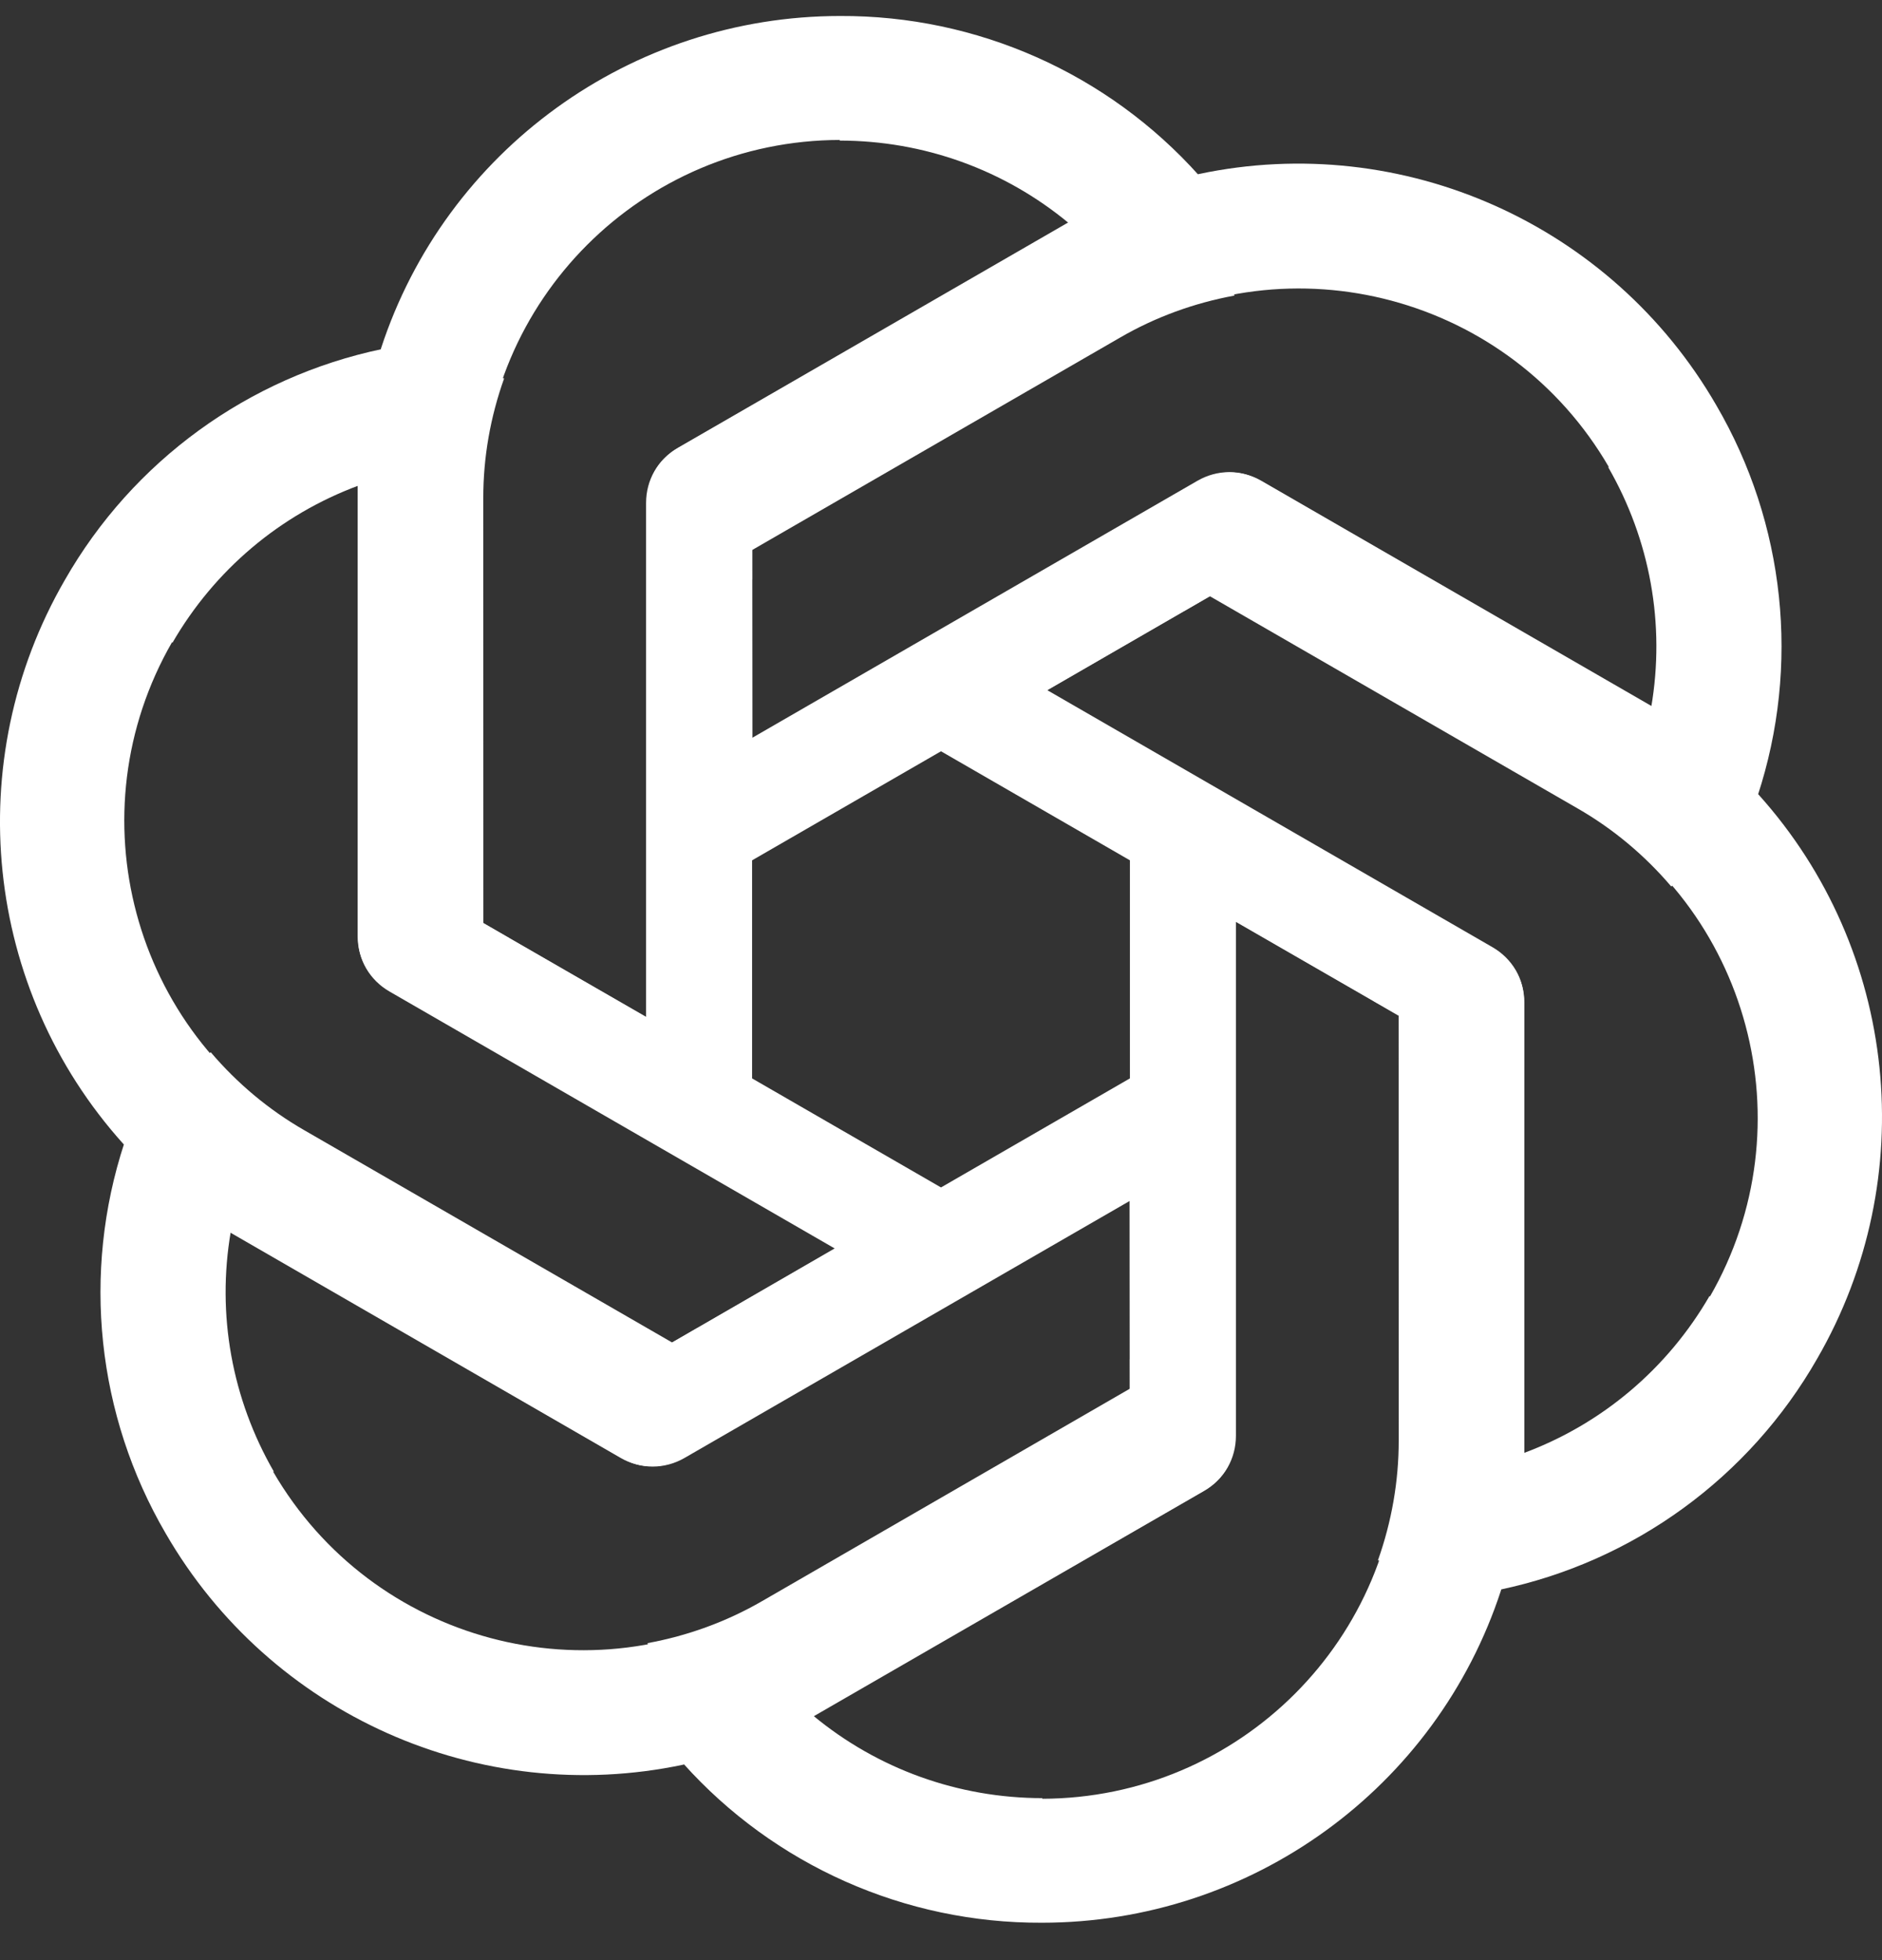
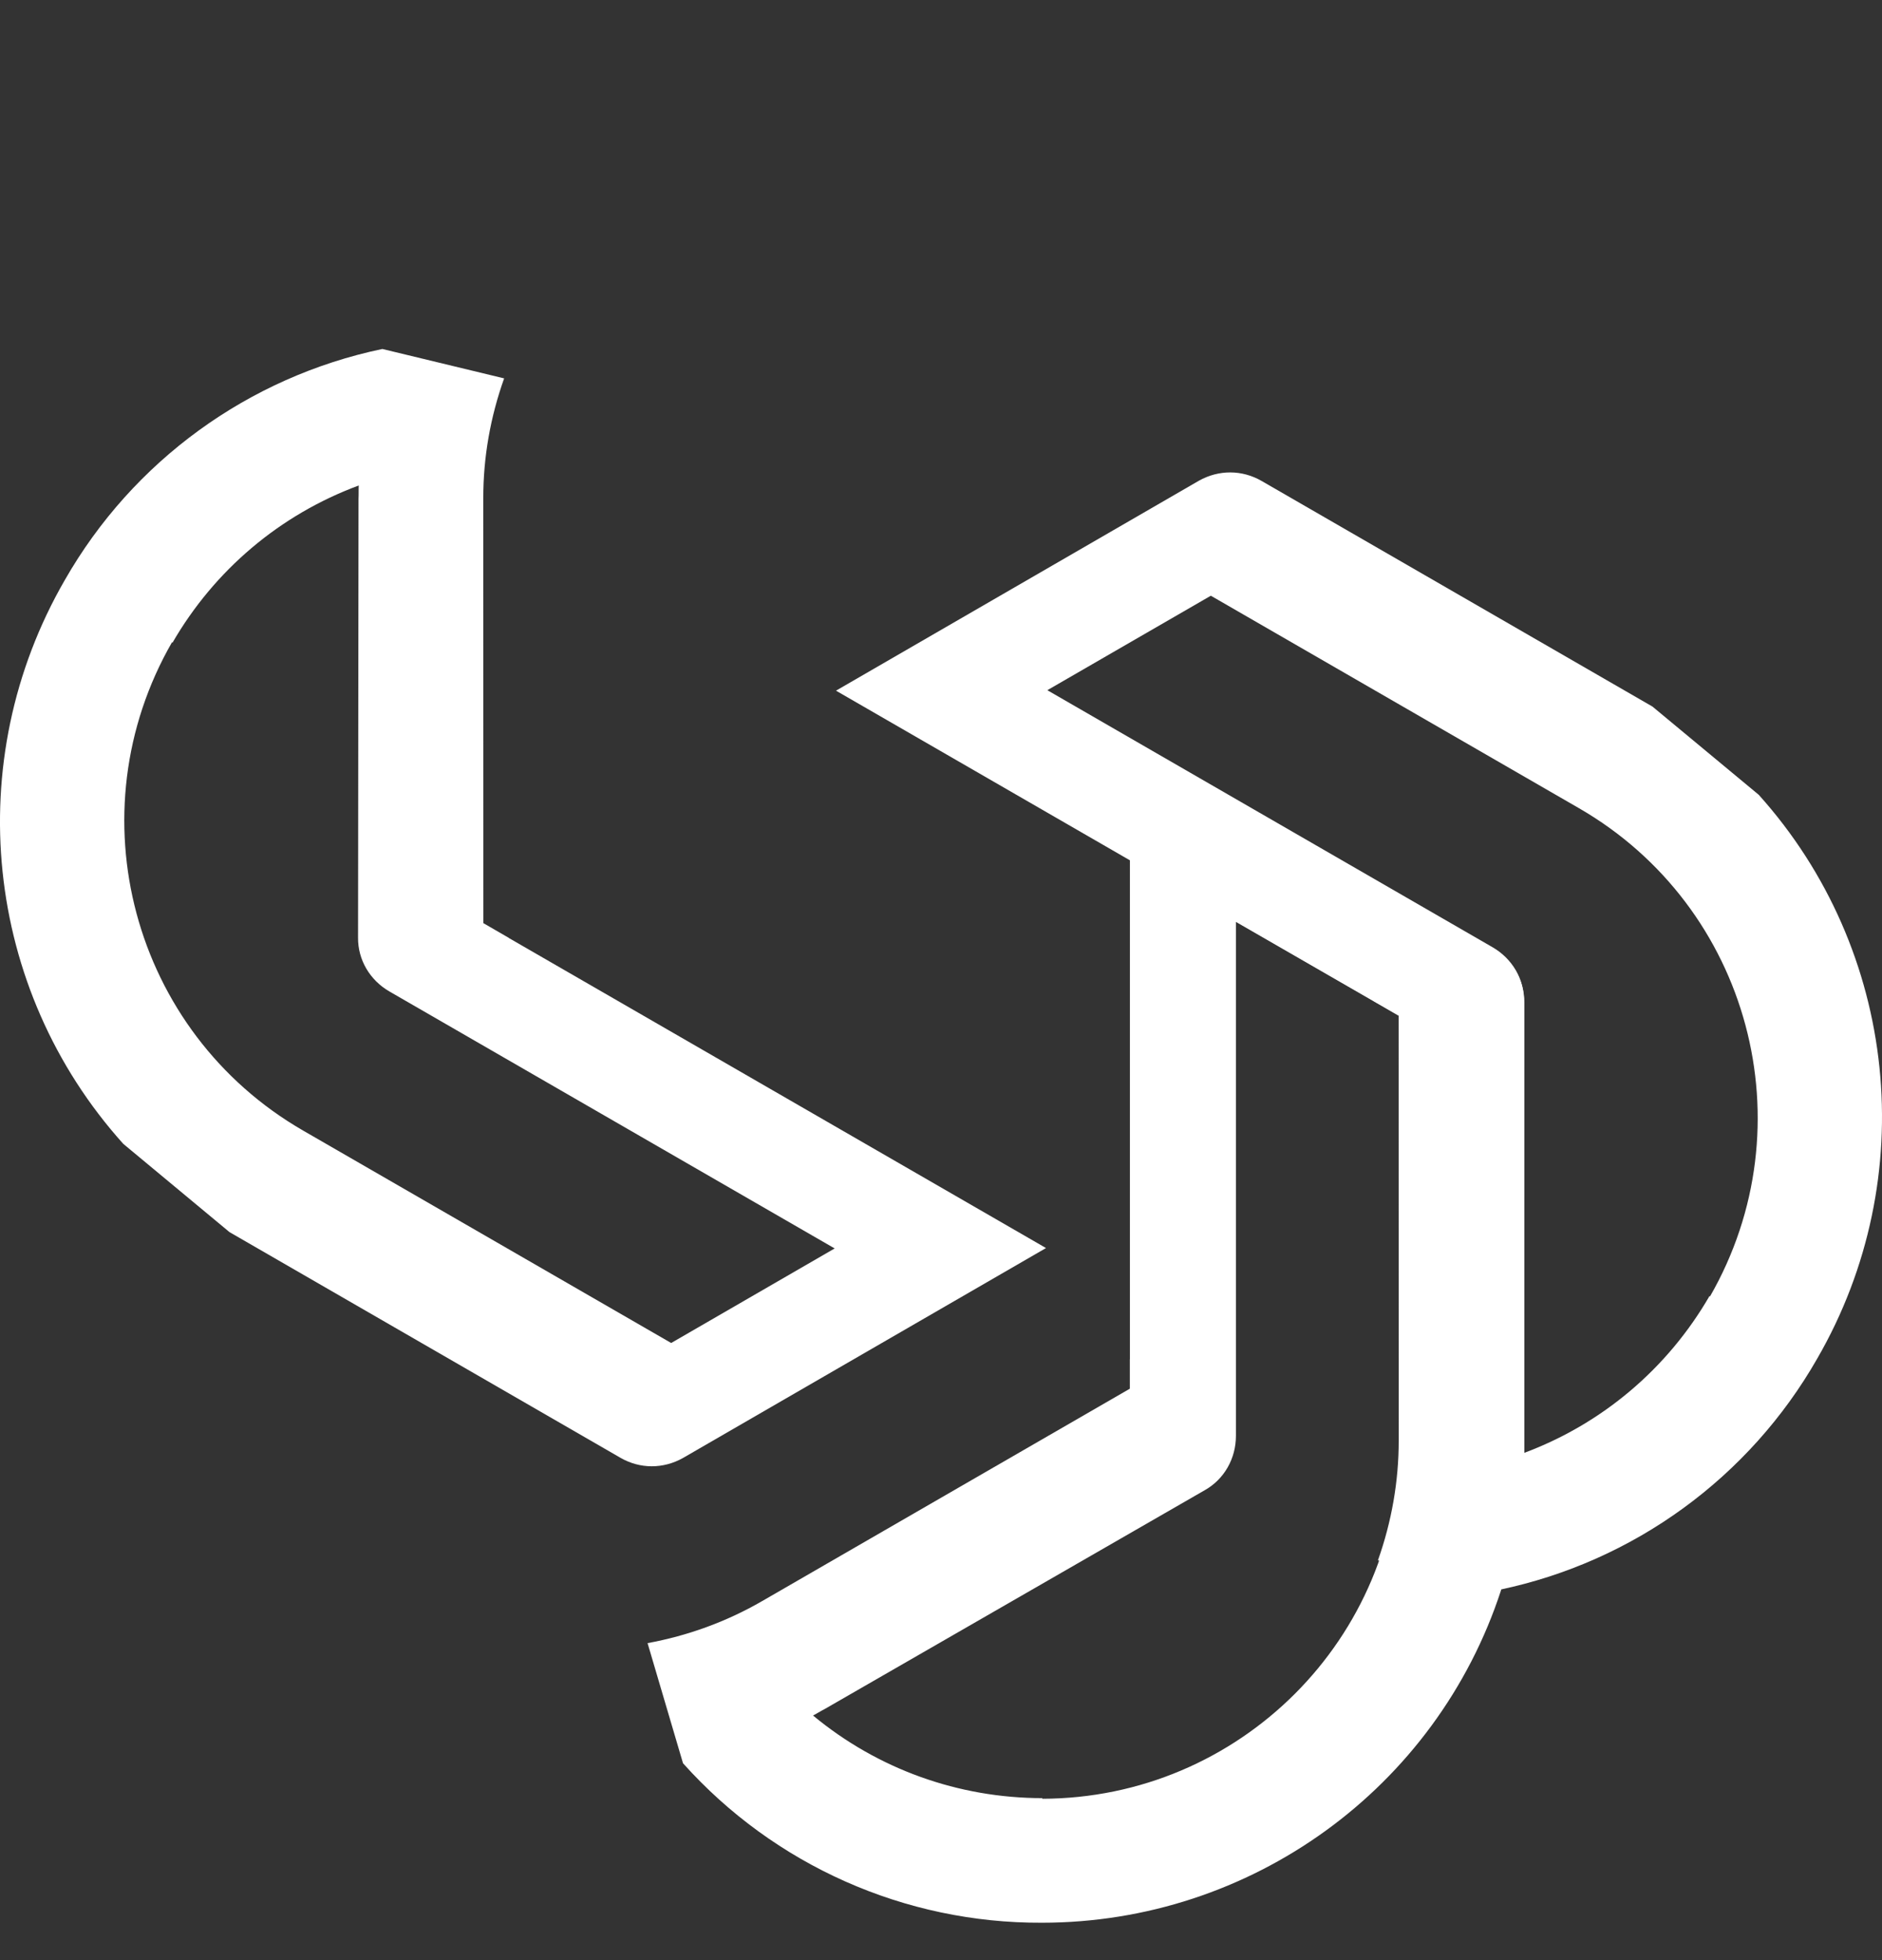
<svg xmlns="http://www.w3.org/2000/svg" width="24" height="25" viewBox="0 0 24 25" fill="none">
  <rect x="0" y="0" width="24" height="25" fill="#333333" stroke="none" />
  <g clip-path="url(#clip0_1017_212)">
-     <path d="M10.713 0.204C8.049 0.204 5.683 1.917 4.858 4.446L4.561 6.182V11.938C4.561 12.226 4.709 12.482 4.957 12.63L9.591 15.3V7.39H9.592V7.015L14.283 4.306C14.736 4.043 15.23 3.864 15.742 3.77L15.29 2.238C14.126 0.936 12.459 0.196 10.713 0.204ZM10.713 1.785L10.705 1.793C11.777 1.793 12.807 2.163 13.632 2.848C13.598 2.864 13.532 2.905 13.484 2.93L8.634 5.722C8.387 5.862 8.239 6.126 8.239 6.414V12.969L6.152 11.766V6.348C6.151 3.831 8.192 1.789 10.713 1.785Z" fill="white" />
-     <path d="M21.887 5.169C20.555 2.862 17.889 1.669 15.286 2.22L13.633 2.831L8.649 5.709C8.399 5.853 8.252 6.109 8.248 6.397L8.252 11.746L15.102 7.791L15.103 7.792L15.428 7.604L20.12 10.312C20.574 10.573 20.976 10.911 21.313 11.307L22.414 10.15C22.959 8.49 22.767 6.677 21.887 5.169L21.887 5.169ZM20.518 5.959L20.507 5.956C21.043 6.885 21.238 7.962 21.057 9.019C21.026 8.998 20.957 8.962 20.912 8.932L16.069 6.128C15.823 5.984 15.521 5.988 15.272 6.131L9.595 9.409L9.593 7.001L14.286 4.292C16.465 3.032 19.254 3.778 20.518 5.959H20.518Z" fill="white" />
    <path d="M23.174 17.328C24.506 15.022 24.206 12.116 22.428 10.137L21.073 9.012L16.088 6.134C15.838 5.99 15.543 5.99 15.291 6.13L10.661 8.809L17.512 12.764L17.511 12.765L17.836 12.953L17.837 18.369C17.838 18.893 17.746 19.411 17.572 19.901L19.124 20.276C20.834 19.918 22.308 18.844 23.174 17.328H23.174ZM21.805 16.538L21.802 16.527C21.266 17.455 20.43 18.163 19.425 18.535C19.428 18.497 19.425 18.419 19.428 18.365L19.434 12.769C19.437 12.485 19.283 12.225 19.033 12.081L13.356 8.803L15.441 7.598L20.134 10.307C22.314 11.564 23.062 14.353 21.805 16.538H21.805Z" fill="white" />
    <path d="M13.287 24.523C15.951 24.523 18.317 22.811 19.142 20.282L19.439 18.545V12.789C19.439 12.501 19.291 12.245 19.044 12.097L14.409 9.427V17.337H14.408V17.712L9.717 20.422C9.264 20.684 8.77 20.863 8.258 20.957L8.71 22.489C9.875 23.791 11.541 24.531 13.287 24.523ZM13.287 22.942L13.296 22.934C12.223 22.934 11.193 22.564 10.368 21.88C10.402 21.864 10.468 21.822 10.516 21.798L15.366 19.005C15.613 18.865 15.761 18.601 15.761 18.314V11.758L17.848 12.961V18.379C17.849 20.896 15.808 22.938 13.287 22.942Z" fill="white" />
-     <path d="M2.113 19.558C3.445 21.865 6.111 23.058 8.714 22.507L10.366 21.896L15.351 19.018C15.601 18.874 15.748 18.618 15.752 18.33L15.748 12.981L8.898 16.936L8.897 16.935L8.572 17.123L3.88 14.415C3.426 14.154 3.024 13.816 2.687 13.42L1.586 14.577C1.041 16.237 1.233 18.05 2.113 19.558L2.113 19.558ZM3.482 18.768L3.493 18.771C2.957 17.842 2.762 16.765 2.943 15.708C2.974 15.729 3.043 15.765 3.088 15.795L7.931 18.599C8.176 18.743 8.479 18.739 8.728 18.596L14.405 15.318L14.407 17.726L9.714 20.435C7.535 21.695 4.746 20.949 3.482 18.768H3.482Z" fill="white" />
    <path d="M0.826 7.399C-0.506 9.705 -0.206 12.611 1.572 14.589L2.927 15.715L7.912 18.593C8.162 18.737 8.457 18.737 8.709 18.596L13.339 15.918L6.488 11.963L6.489 11.962L6.164 11.774L6.163 6.357C6.162 5.833 6.254 5.316 6.429 4.826L4.876 4.451C3.166 4.809 1.692 5.882 0.826 7.399H0.826ZM2.195 8.189L2.198 8.2C2.734 7.272 3.57 6.564 4.575 6.192C4.572 6.23 4.575 6.307 4.572 6.362L4.566 11.958C4.563 12.242 4.717 12.502 4.967 12.646L10.644 15.923L8.559 17.129L3.866 14.42C1.686 13.162 0.938 10.374 2.195 8.189H2.195Z" fill="white" />
  </g>
  <defs>
    <clipPath id="clip0_1017_212">
      <rect width="24" height="24.319" fill="white" transform="translate(0 0.204)" />
    </clipPath>
  </defs>
</svg>